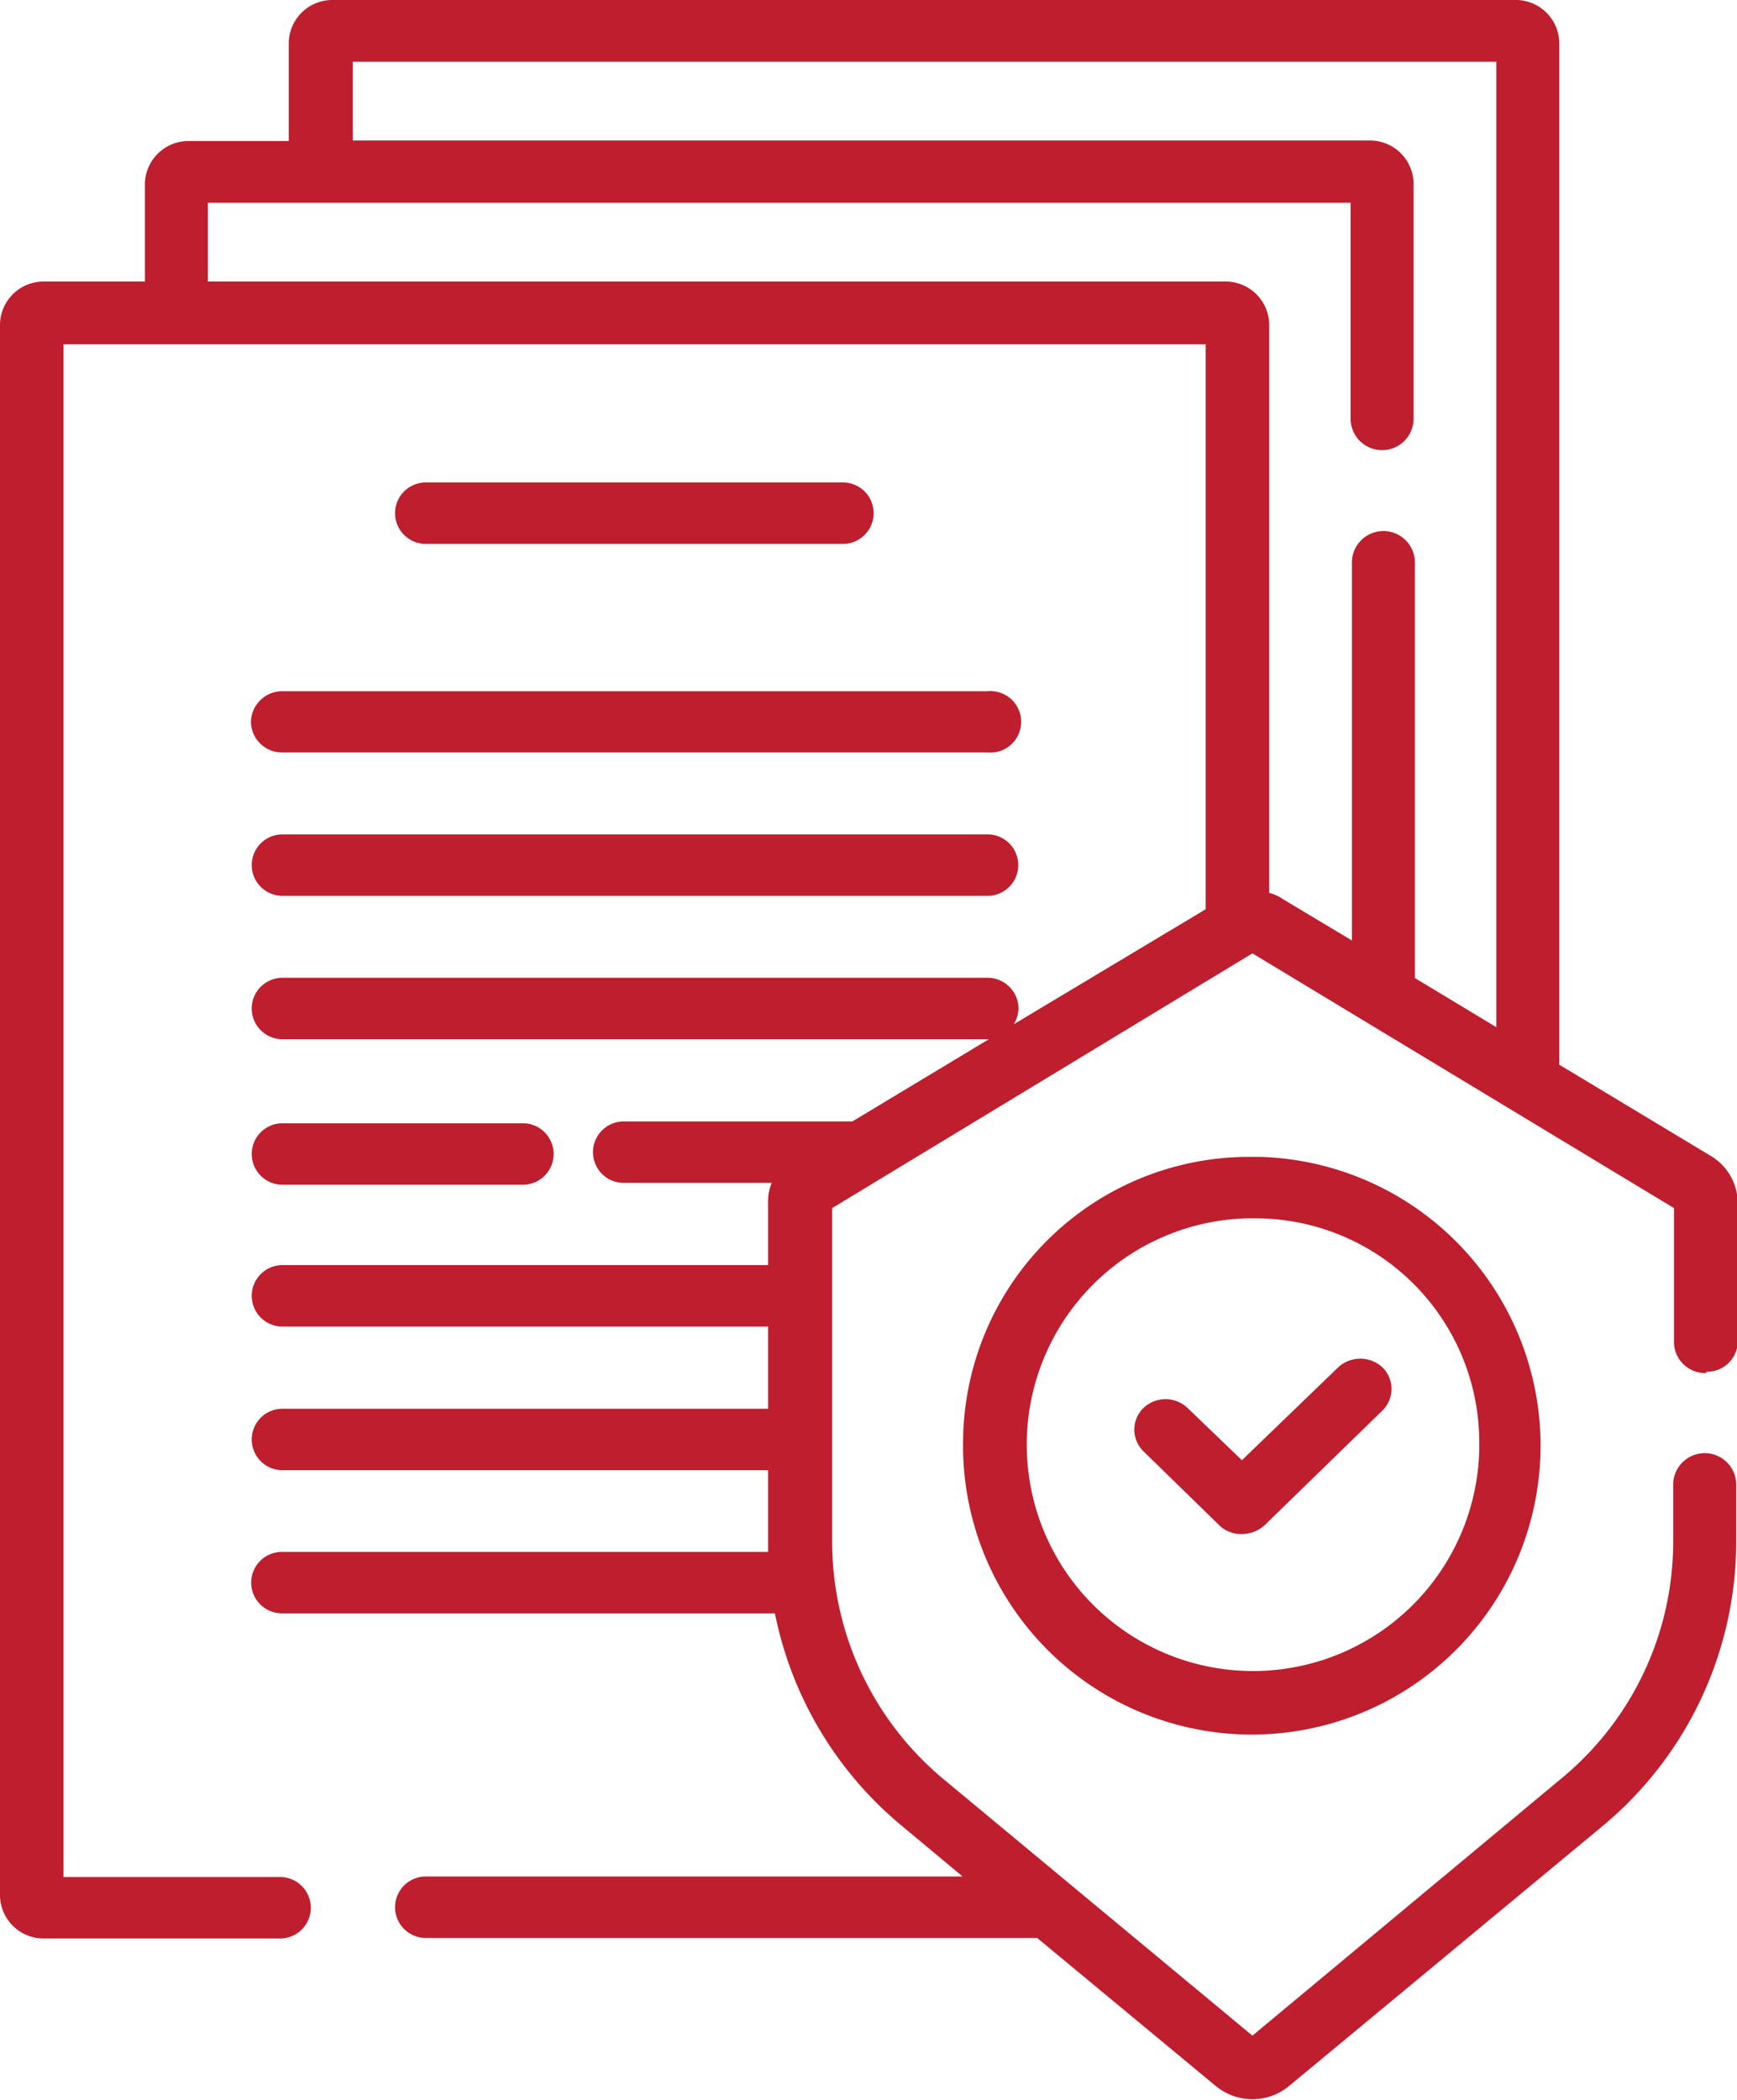
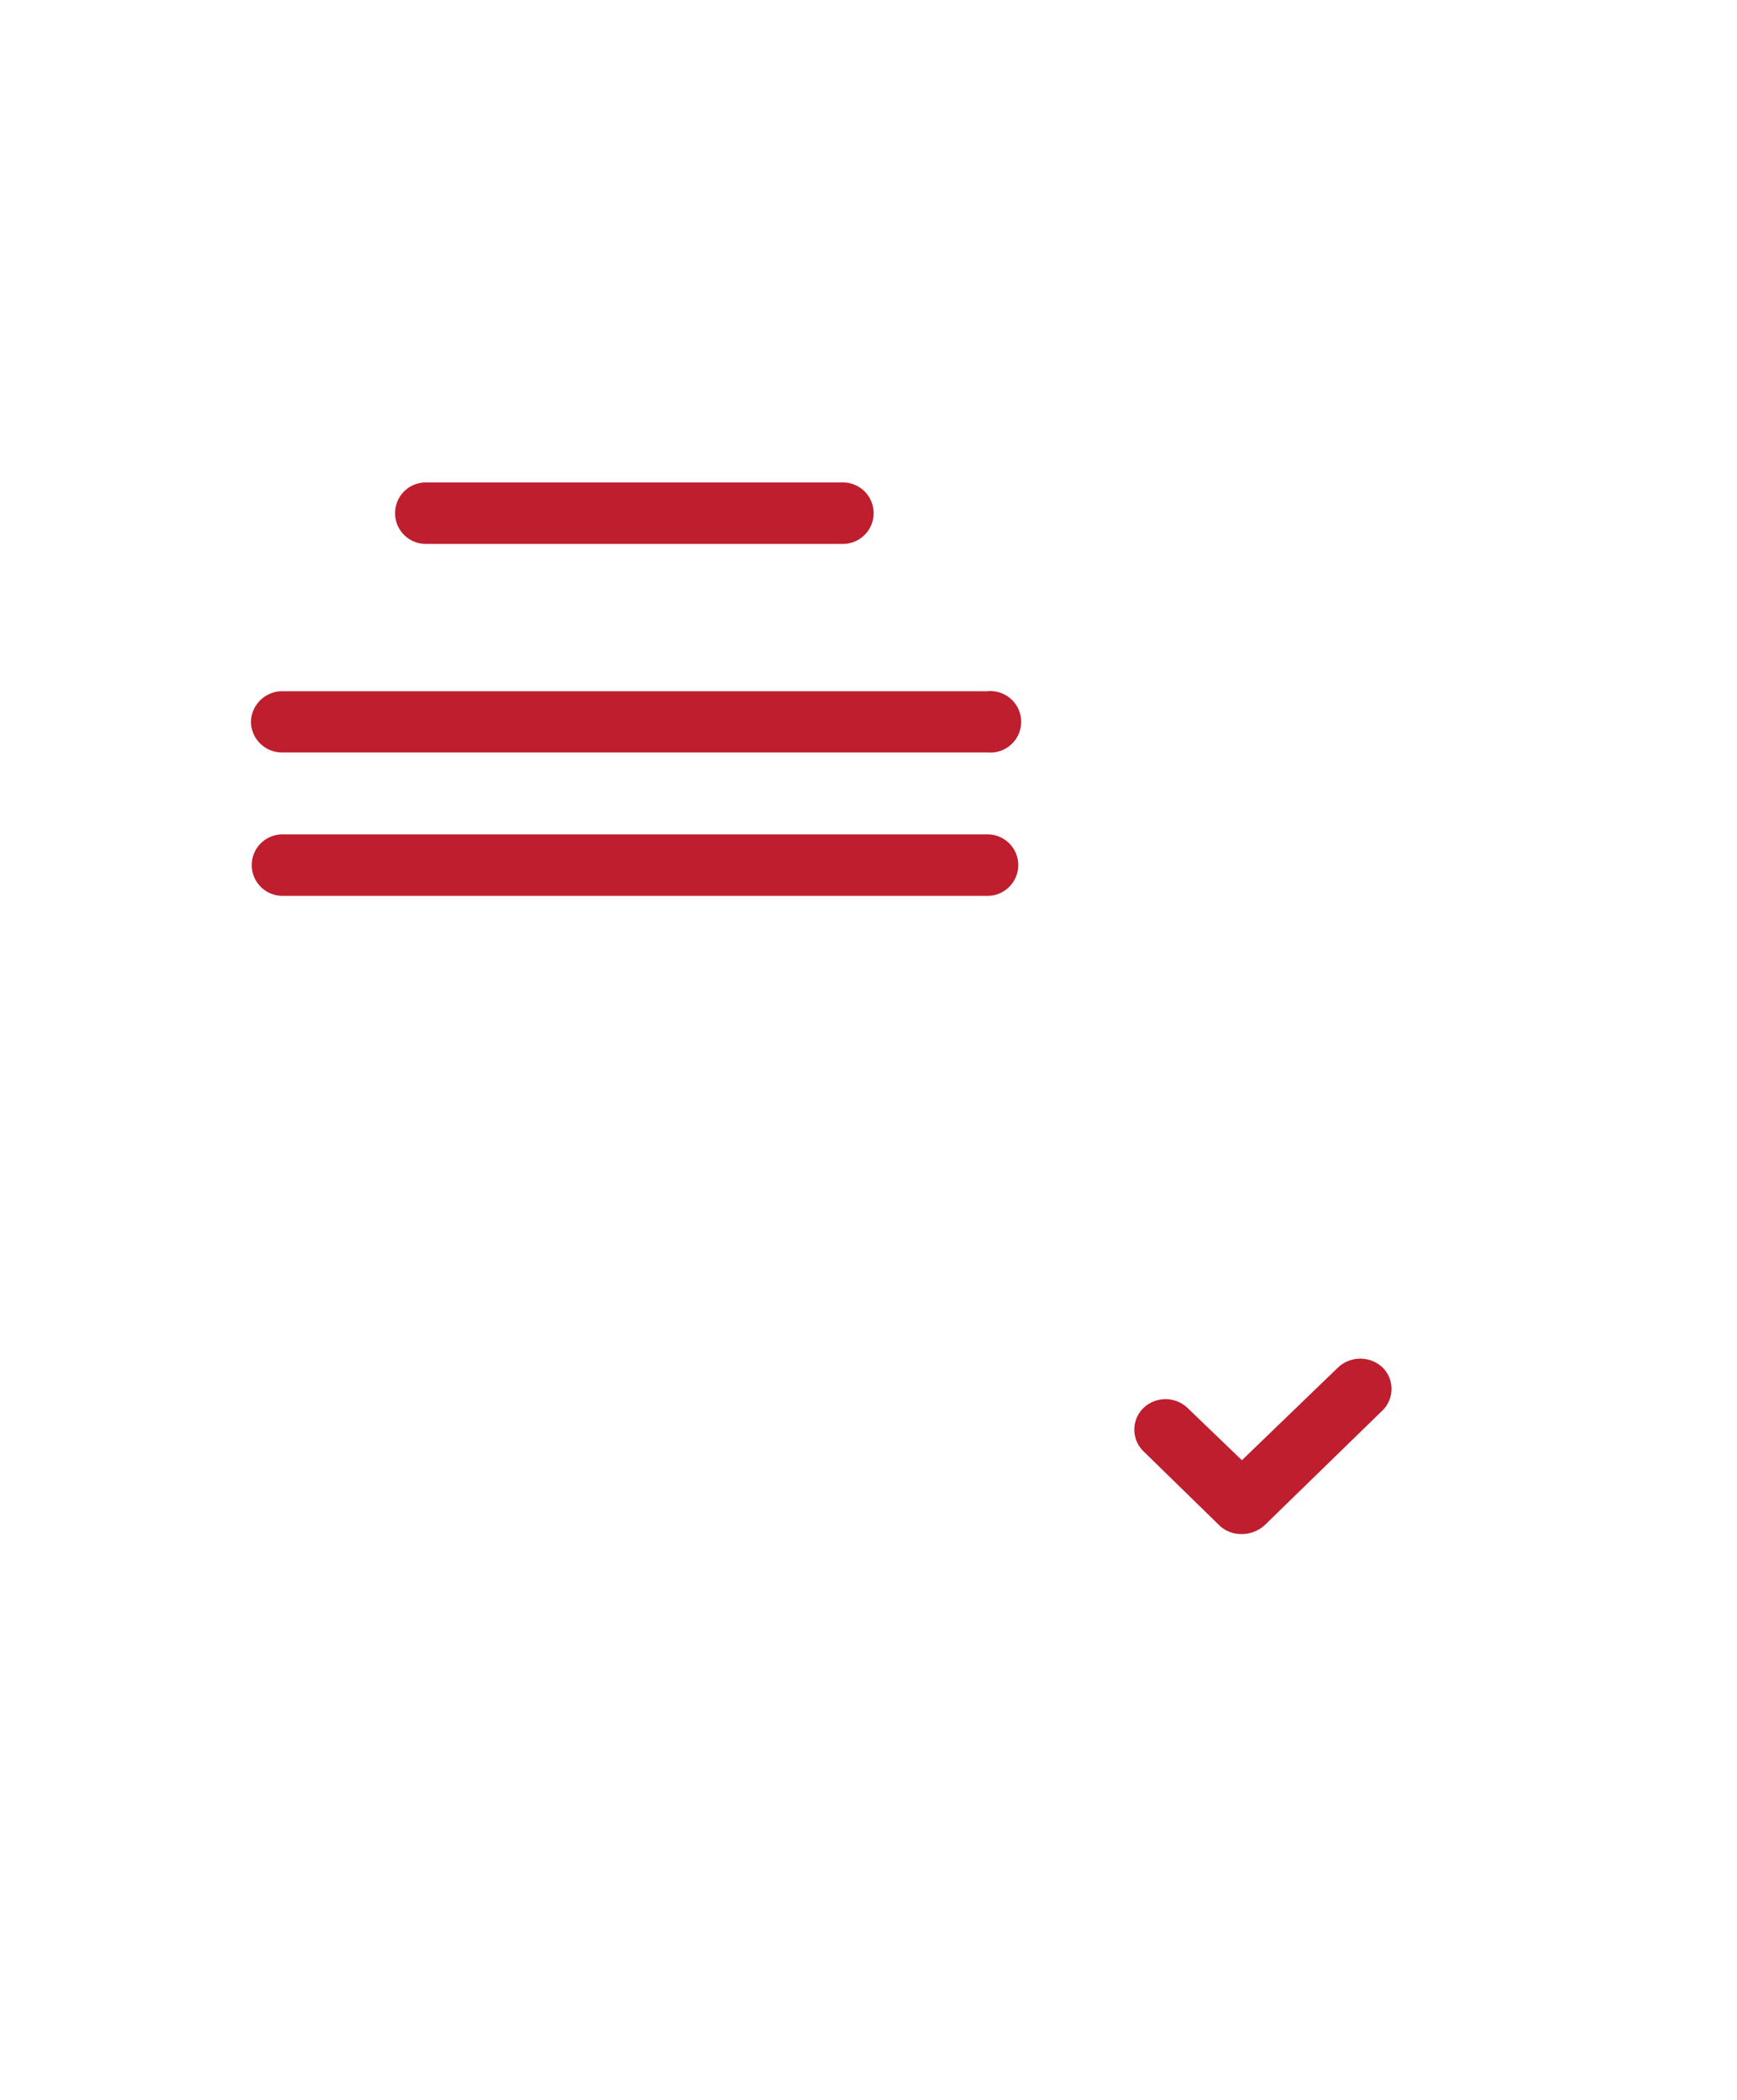
<svg xmlns="http://www.w3.org/2000/svg" id="Layer_4" data-name="Layer 4" viewBox="0 0 66.17 79.95">
  <defs>
    <style>.cls-1{fill:#be1e2d;}</style>
  </defs>
  <g id="Layer_16" data-name="Layer 16">
    <path class="cls-1" d="M32.11,20.71a1.17,1.17,0,1,0,0-2.34H16.22a1.17,1.17,0,1,0,0,2.34Z" transform="translate(0 0)" />
-     <path class="cls-1" d="M9.56,27.48a1.18,1.18,0,0,0,1.19,1.17H37.62a1.17,1.17,0,0,0,.22-2.33.81.81,0,0,0-.22,0H10.76A1.19,1.19,0,0,0,9.56,27.48Z" transform="translate(0 0)" />
+     <path class="cls-1" d="M9.56,27.48a1.18,1.18,0,0,0,1.19,1.17H37.62a1.17,1.17,0,0,0,.22-2.33.81.81,0,0,0-.22,0H10.76A1.19,1.19,0,0,0,9.56,27.48" transform="translate(0 0)" />
    <path class="cls-1" d="M10.76,34.11H37.62a1.17,1.17,0,1,0,0-2.34H10.76a1.17,1.17,0,0,0,0,2.34Z" transform="translate(0 0)" />
-     <path class="cls-1" d="M10.76,45.11h9.16a1.17,1.17,0,1,0,0-2.34H10.76a1.17,1.17,0,1,0,0,2.34Z" transform="translate(0 0)" />
-     <path class="cls-1" d="M65,52.23a1.17,1.17,0,0,0,1.2-1.12V45.79a2.11,2.11,0,0,0-1-1.76l-5.8-3.49V1.65A1.66,1.66,0,0,0,57.69,0h-45A1.66,1.66,0,0,0,11,1.64h0V5.37H7.2A1.66,1.66,0,0,0,5.52,7h0v3.72H1.68A1.66,1.66,0,0,0,0,12.38H0V72.16a1.66,1.66,0,0,0,1.67,1.65h9a1.17,1.17,0,0,0,0-2.34H2.42V13.11H45.93V34.62L38.62,39a1.27,1.27,0,0,0,.18-.6,1.18,1.18,0,0,0-1.18-1.17H10.76a1.17,1.17,0,1,0,0,2.34H37.67l-5.2,3.13H23.76a1.17,1.17,0,0,0,0,2.34H29.4a1.76,1.76,0,0,0-.14.75v2.38H10.76a1.17,1.17,0,1,0,0,2.34h18.5v3.13H10.76a1.17,1.17,0,1,0,0,2.34h18.5v3.11H10.74a1.17,1.17,0,1,0,0,2.34H29.52a14.09,14.09,0,0,0,4.87,8.12l2.28,1.9H16.22a1.17,1.17,0,1,0,0,2.34H39.51l6.82,5.65a2.19,2.19,0,0,0,2.76,0L61,69.57a14.09,14.09,0,0,0,5.14-10.82V56.53a1.2,1.2,0,1,0-2.4,0v2.22a11.69,11.69,0,0,1-4.3,9L47.71,77.51,36,67.79a11.76,11.76,0,0,1-4.3-9V46L47.71,36.3,63.77,46v5.16A1.19,1.19,0,0,0,65,52.28ZM48.35,34V12.37a1.66,1.66,0,0,0-1.68-1.65H7.92v-3H51.45v8.22a1.2,1.2,0,0,0,2.4,0V7a1.66,1.66,0,0,0-1.68-1.65H13.44v-3H57V39.11l-3.1-1.87V21.42a1.2,1.2,0,1,0-2.4,0V35.81l-2.62-1.57A1.54,1.54,0,0,0,48.35,34Z" transform="translate(0 0)" />
-     <path class="cls-1" d="M36.69,54.77A11,11,0,1,0,48,44.05h-.28A10.9,10.9,0,0,0,36.69,54.77Zm19.66,0a8.62,8.62,0,1,1-8.86-8.38h.24A8.53,8.53,0,0,1,56.35,54.77Z" transform="translate(0 0)" />
    <path class="cls-1" d="M45.25,53.62a1.22,1.22,0,0,0-1.7,0,1.15,1.15,0,0,0,0,1.63l0,0,2.9,2.83a1.19,1.19,0,0,0,.86.33,1.3,1.3,0,0,0,.86-.33l4.5-4.38a1.15,1.15,0,0,0,0-1.63l0,0a1.24,1.24,0,0,0-1.7,0l-3.66,3.53Z" transform="translate(0 0)" />
  </g>
</svg>